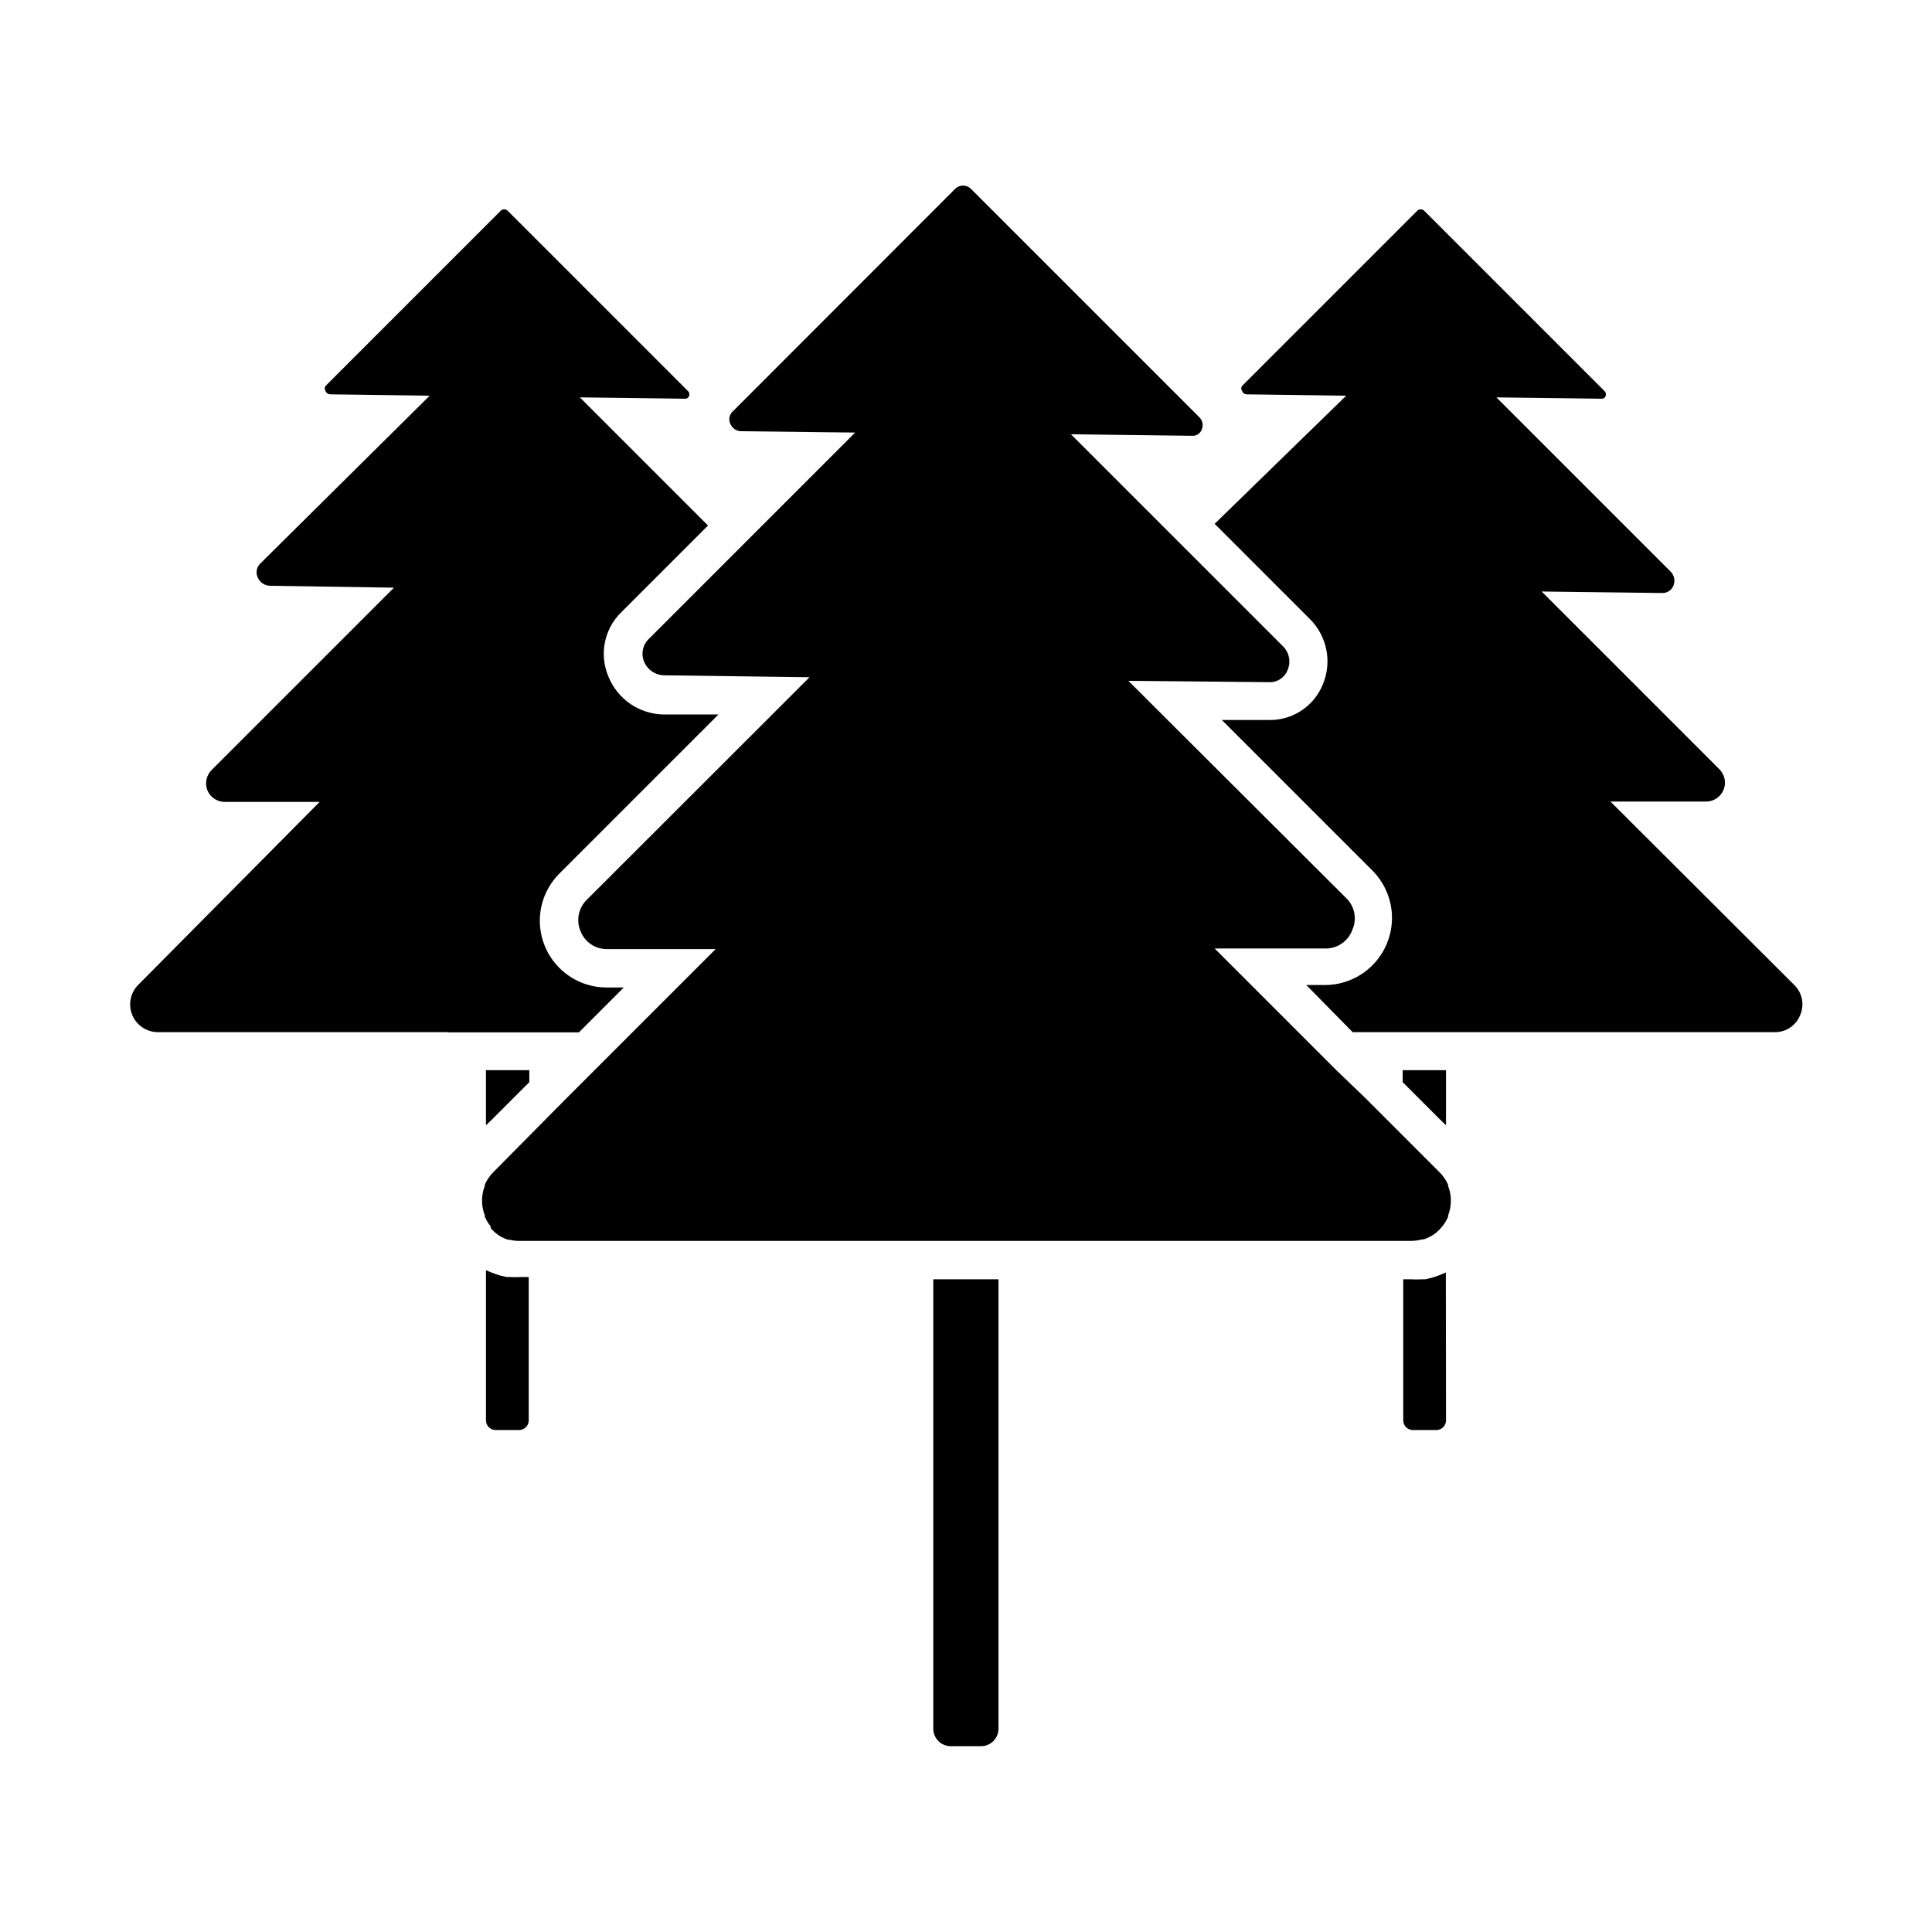
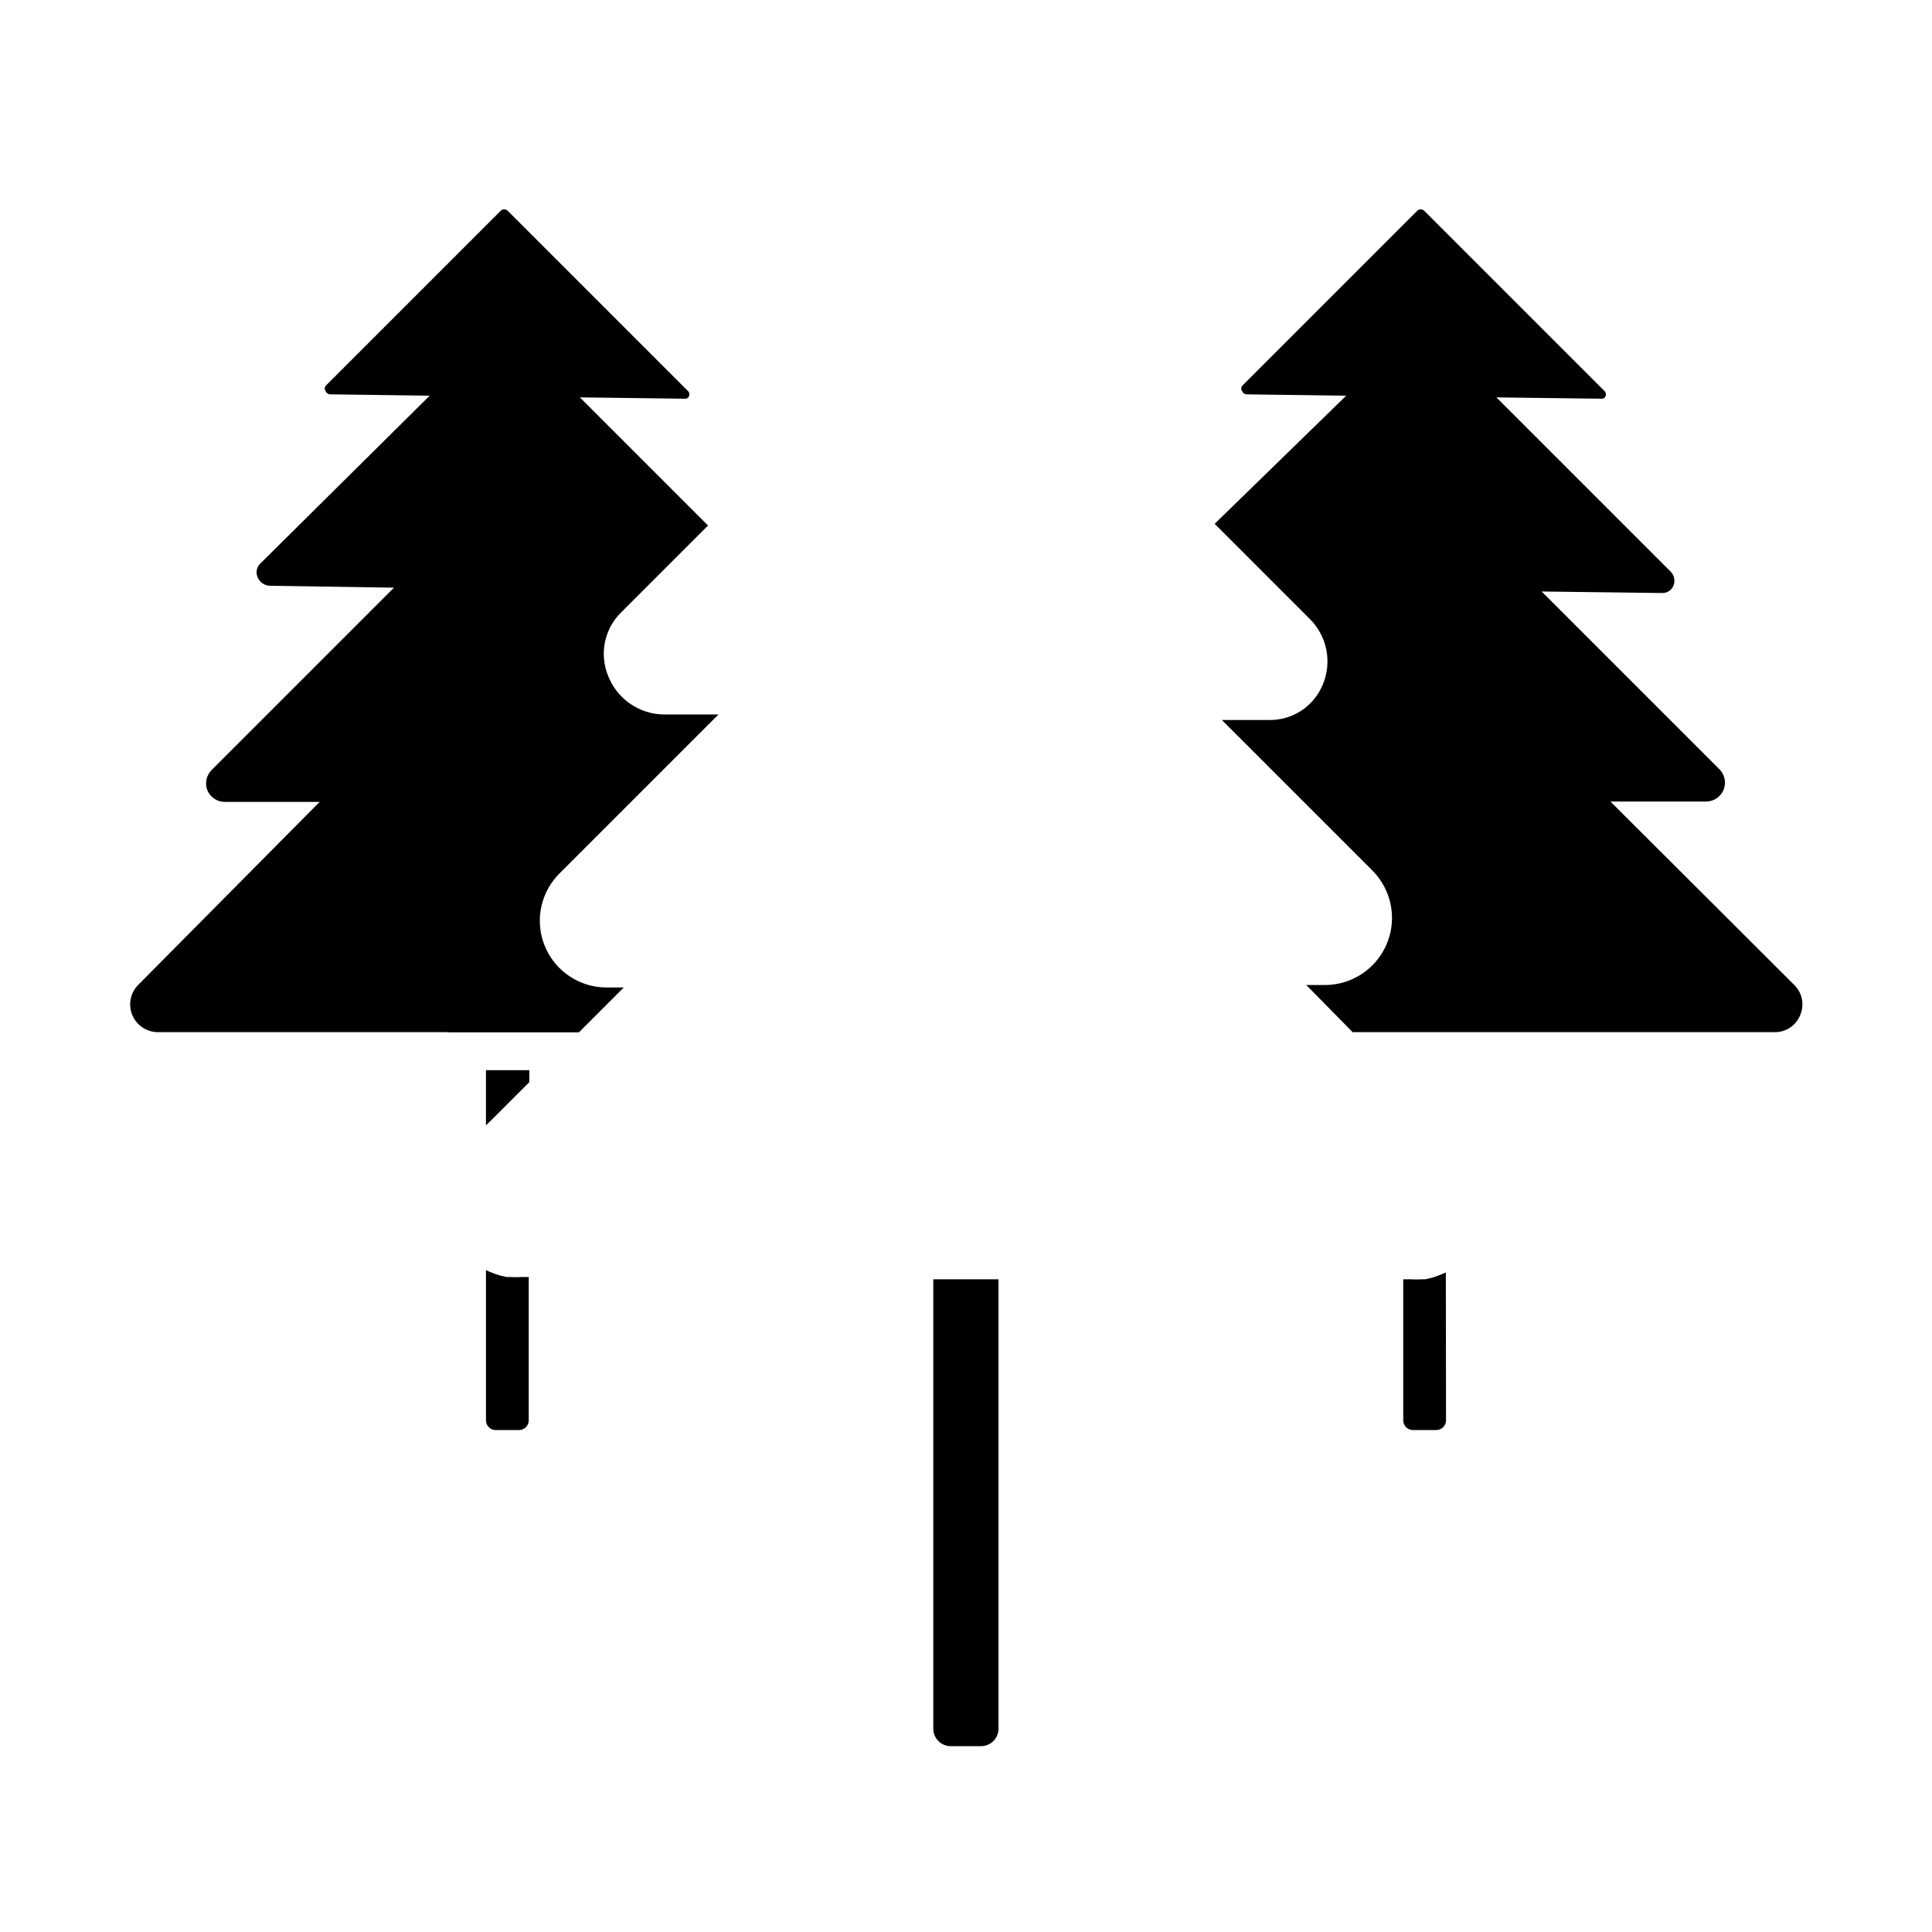
<svg xmlns="http://www.w3.org/2000/svg" fill="#000000" width="800px" height="800px" version="1.1" viewBox="144 144 512 512">
  <g>
-     <path d="m527.77 466.1v0.352c-0.402 0.926-0.93 1.789-1.562 2.57l-0.301 0.352v0.004c-0.547 0.645-1.176 1.219-1.867 1.711l-0.453 0.301c-0.723 0.449-1.504 0.805-2.316 1.059h-0.402c-0.938 0.262-1.902 0.395-2.871 0.402h-235.79c-1.051 0.051-2.102-0.055-3.121-0.301h-0.406c-0.812-0.254-1.59-0.609-2.316-1.059l-0.453-0.301c-0.691-0.492-1.316-1.066-1.863-1.715v-0.453c-0.633-0.781-1.16-1.645-1.562-2.57v-0.352c-0.992-2.523-0.992-5.332 0-7.859v-0.301c0.539-1.242 1.309-2.371 2.266-3.324l19.449-19.648 39.449-39.449h-28.77c-3.082 0.047-5.871-1.82-7.004-4.688-1.258-2.875-0.594-6.231 1.664-8.414l58.996-58.945-38.391-0.504c-2.367 0.008-4.512-1.398-5.441-3.574-0.875-2.051-0.418-4.426 1.16-5.996l54.766-54.766-30.23-0.352c-1.281-0.02-2.418-0.82-2.871-2.016-0.488-1.055-0.27-2.301 0.555-3.125l59.043-59.094c1.16-1.148 3.023-1.148 4.184 0l60.457 60.457c0.922 0.844 1.207 2.18 0.707 3.324-0.387 1.07-1.438 1.75-2.57 1.66l-32.094-0.402 56.125 56.125c1.707 1.621 2.231 4.133 1.309 6.297-0.773 2.086-2.82 3.414-5.039 3.277l-37.18-0.355 57.738 57.586c2.227 2.156 2.891 5.465 1.66 8.312-1.051 3.023-3.902 5.047-7.102 5.039h-29.422l32.445 32.445 7.453 7.156 19.699 19.699v-0.004c0.961 0.957 1.73 2.086 2.269 3.328v0.301c0.98 2.512 0.98 5.297 0 7.809z" />
    <path d="m262.71 417.53h-76.984c-2.961-0.051-5.606-1.871-6.703-4.621-1.102-2.754-0.445-5.894 1.668-7.973l48.012-48.418h-25.191c-1.973-0.031-3.746-1.215-4.535-3.023-0.75-1.871-0.316-4.012 1.109-5.441l48.316-48.316-32.797-0.5c-1.469-0.004-2.789-0.902-3.328-2.269-0.539-1.211-0.277-2.633 0.656-3.578l44.941-44.535-26.301-0.352c-0.586 0.012-1.113-0.355-1.309-0.906-0.285-0.391-0.285-0.922 0-1.312l46.5-46.5c0.219-0.207 0.508-0.316 0.809-0.305 0.375-0.016 0.746 0.133 1.008 0.406l47.66 47.66c0.426 0.355 0.57 0.949 0.352 1.461-0.168 0.406-0.57 0.668-1.008 0.652l-27.91-0.352 33.957 33.957-23.074 23.074c-2.188 2.164-3.672 4.938-4.266 7.953-0.59 3.019-0.266 6.144 0.938 8.977 1.176 2.938 3.195 5.465 5.805 7.258 2.609 1.793 5.691 2.773 8.859 2.816h14.508l-42.117 42.117v0.004c-3.332 3.309-5.211 7.805-5.223 12.5-0.012 4.691 1.844 9.199 5.156 12.523 3.316 3.328 7.816 5.199 12.508 5.203h4.586l-11.891 11.891h-34.762z" />
    <path d="m621.07 413c-1.094 2.785-3.809 4.594-6.801 4.535h-111.8l-12.293-12.496h5.039c4.684-0.027 9.164-1.902 12.473-5.215s5.18-7.801 5.203-12.48c0.02-4.684-1.805-9.188-5.082-12.531l-40.004-40.004h12.496c3.051 0.051 6.043-0.82 8.59-2.5 2.543-1.684 4.519-4.094 5.668-6.922 1.223-2.91 1.547-6.125 0.926-9.223-0.621-3.098-2.152-5.938-4.402-8.156l-25.191-25.191 34.867-33.957-26.301-0.352c-0.586 0.012-1.113-0.355-1.309-0.906-0.285-0.391-0.285-0.922 0-1.312l46.5-46.5c0.219-0.207 0.508-0.316 0.809-0.305 0.375-0.016 0.746 0.133 1.008 0.406l47.66 47.66c0.426 0.355 0.57 0.949 0.352 1.461-0.156 0.414-0.566 0.684-1.008 0.652l-27.91-0.352 46.098 46.098c1.043 0.984 1.363 2.512 0.805 3.832-0.5 1.191-1.68 1.949-2.973 1.914l-31.941-0.402 47.156 47.156c1.391 1.43 1.805 3.543 1.059 5.391-0.773 1.879-2.602 3.113-4.633 3.121h-25.344l48.719 48.617c2.121 2.074 2.742 5.242 1.562 7.961z" />
-     <path d="m515.72 430.78v-3.176h11.488v14.613l-2.016-1.965z" />
    <path d="m284.27 427.61v3.176l-9.473 9.473-2.016 1.965v-14.613z" />
    <path d="m284.12 520.41c0 1.418-1.148 2.566-2.566 2.566h-6.199c-1.418 0-2.57-1.148-2.57-2.566v-39.801l1.16 0.504 1.461 0.555 1.109 0.352 1.715 0.402h0.957-0.004c0.941 0.062 1.883 0.062 2.824 0h2.113z" />
    <path d="m527.21 520.41c0 1.418-1.152 2.566-2.57 2.566h-6.348c-1.359-0.078-2.422-1.207-2.418-2.566v-37.383h2.066c0.938 0.062 1.879 0.062 2.82 0h0.957l1.715-0.402 1.109-0.352 1.461-0.555 1.16-0.504z" />
    <path d="m408.61 602.12c0 1.23-0.488 2.41-1.355 3.281-0.871 0.867-2.051 1.355-3.277 1.355h-8.012c-2.562 0-4.637-2.074-4.637-4.637v-119.1h17.281z" />
  </g>
</svg>